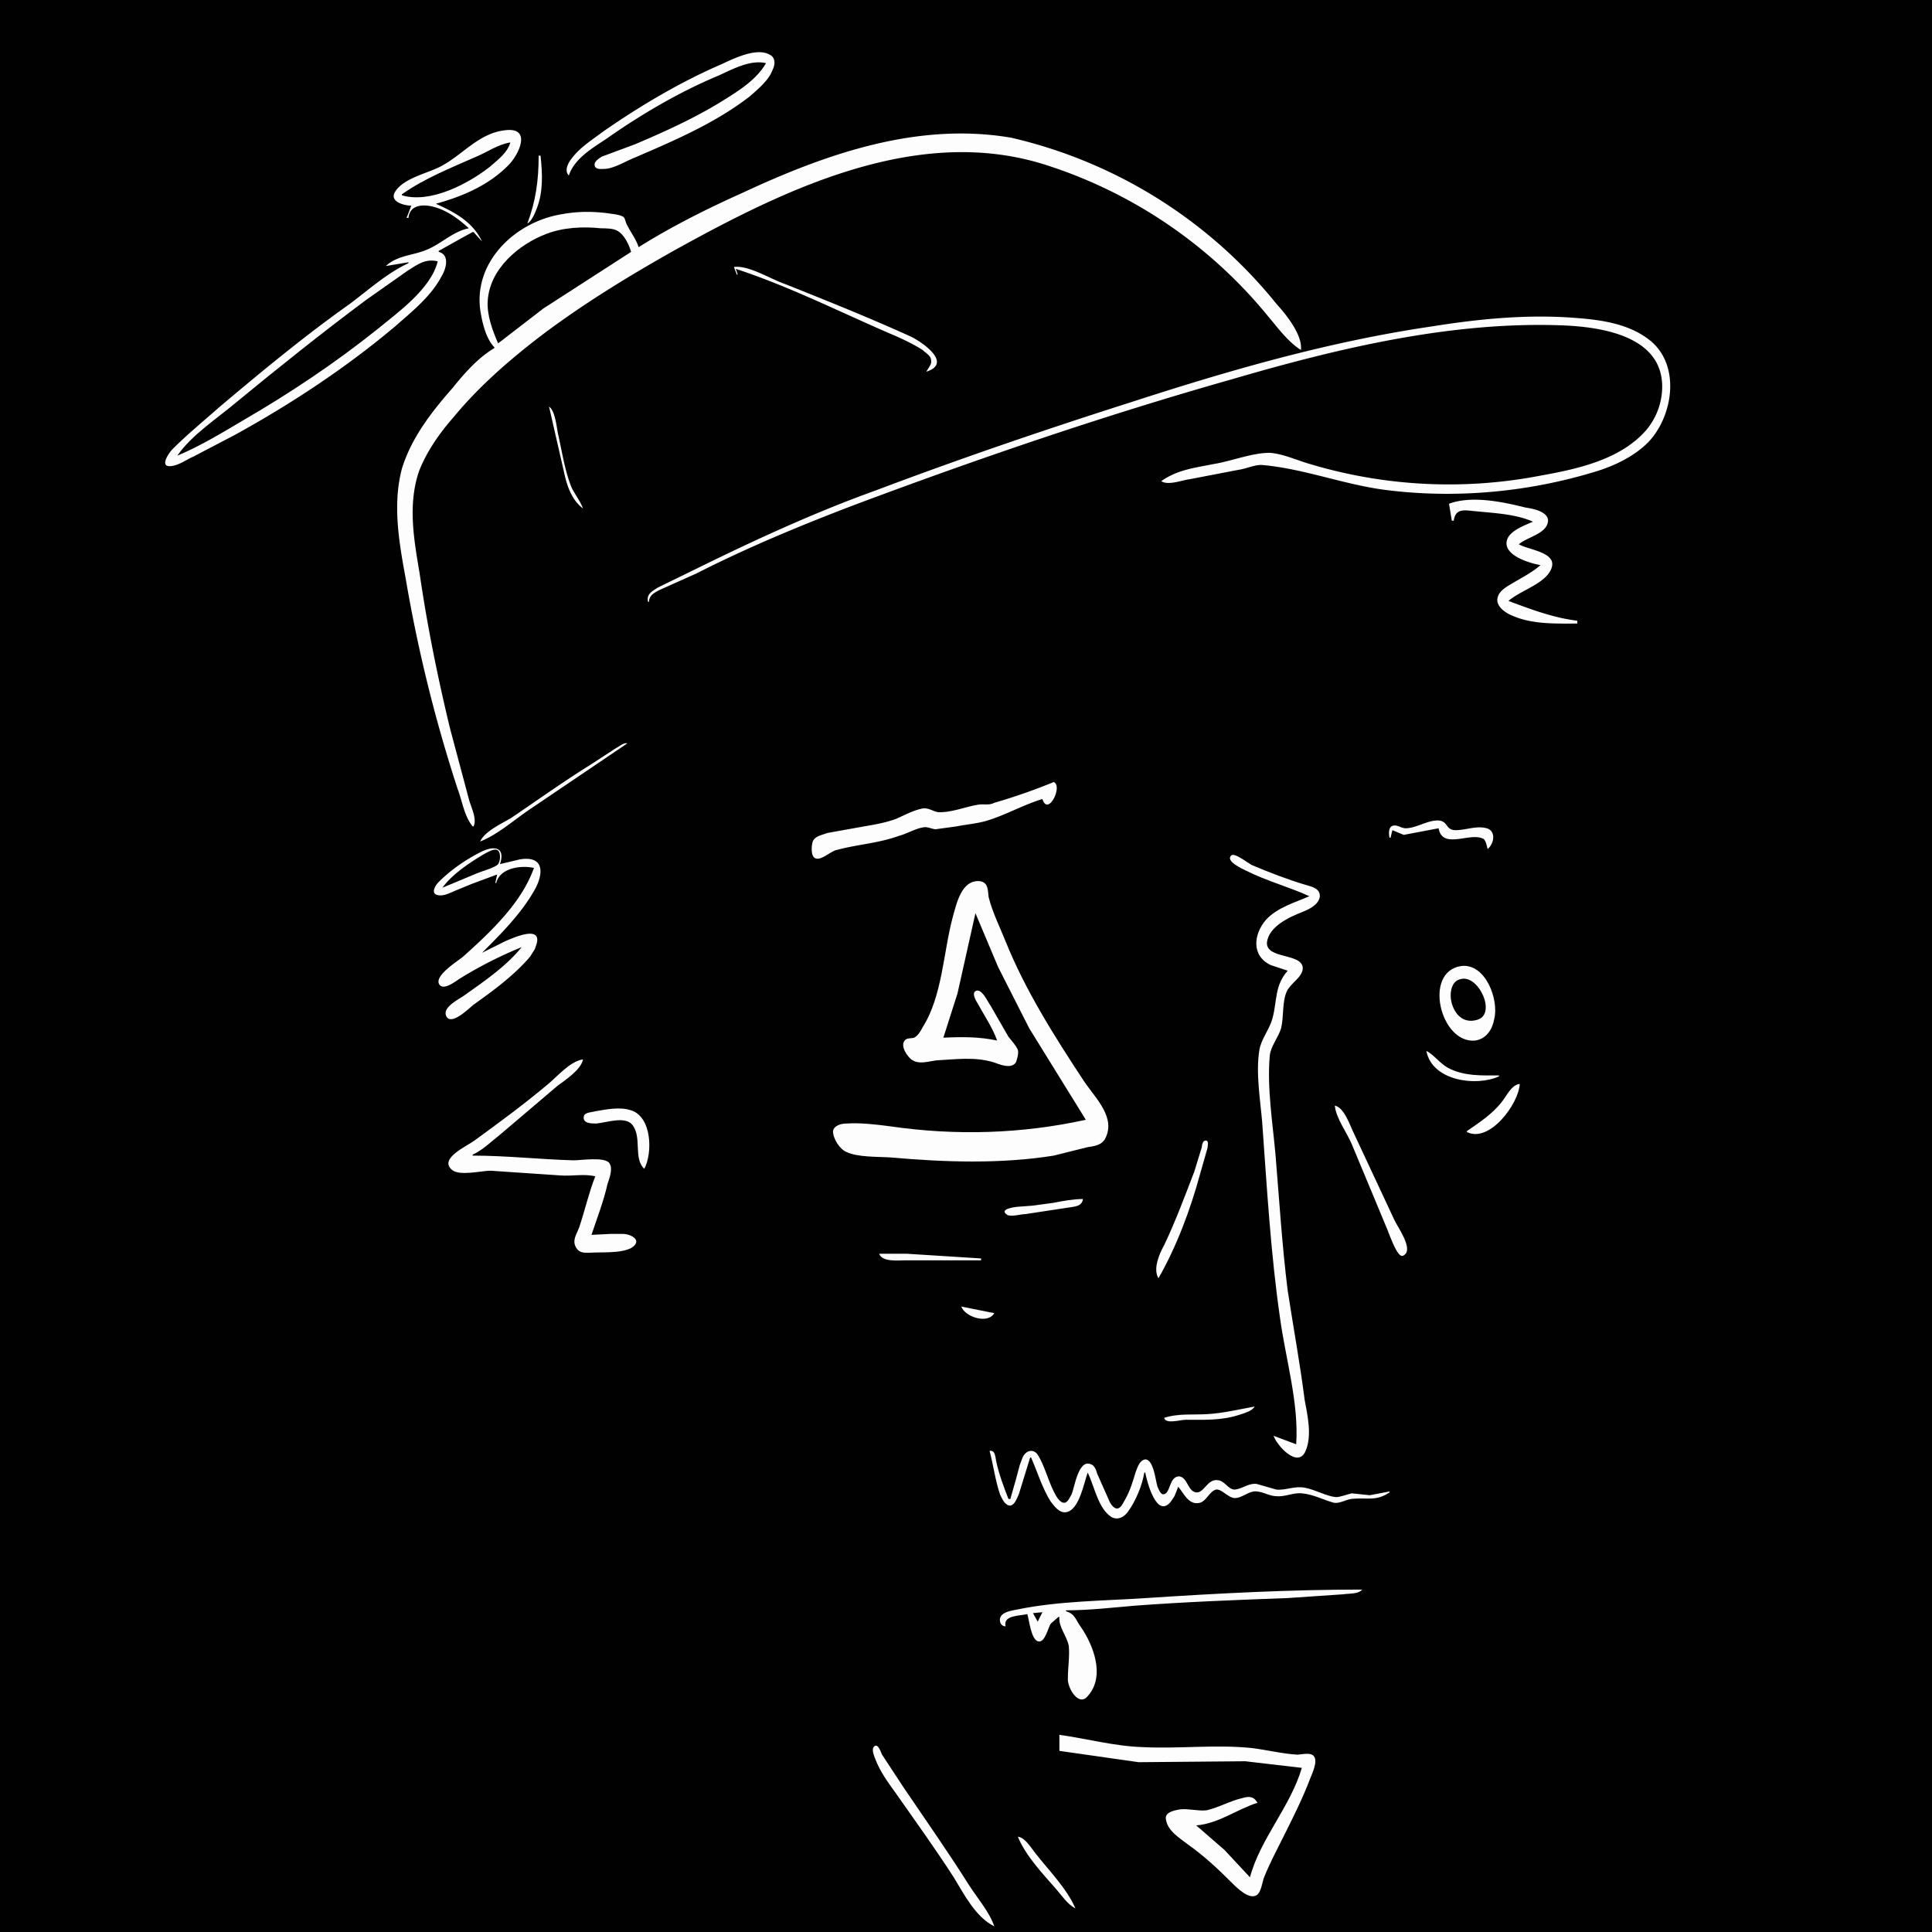
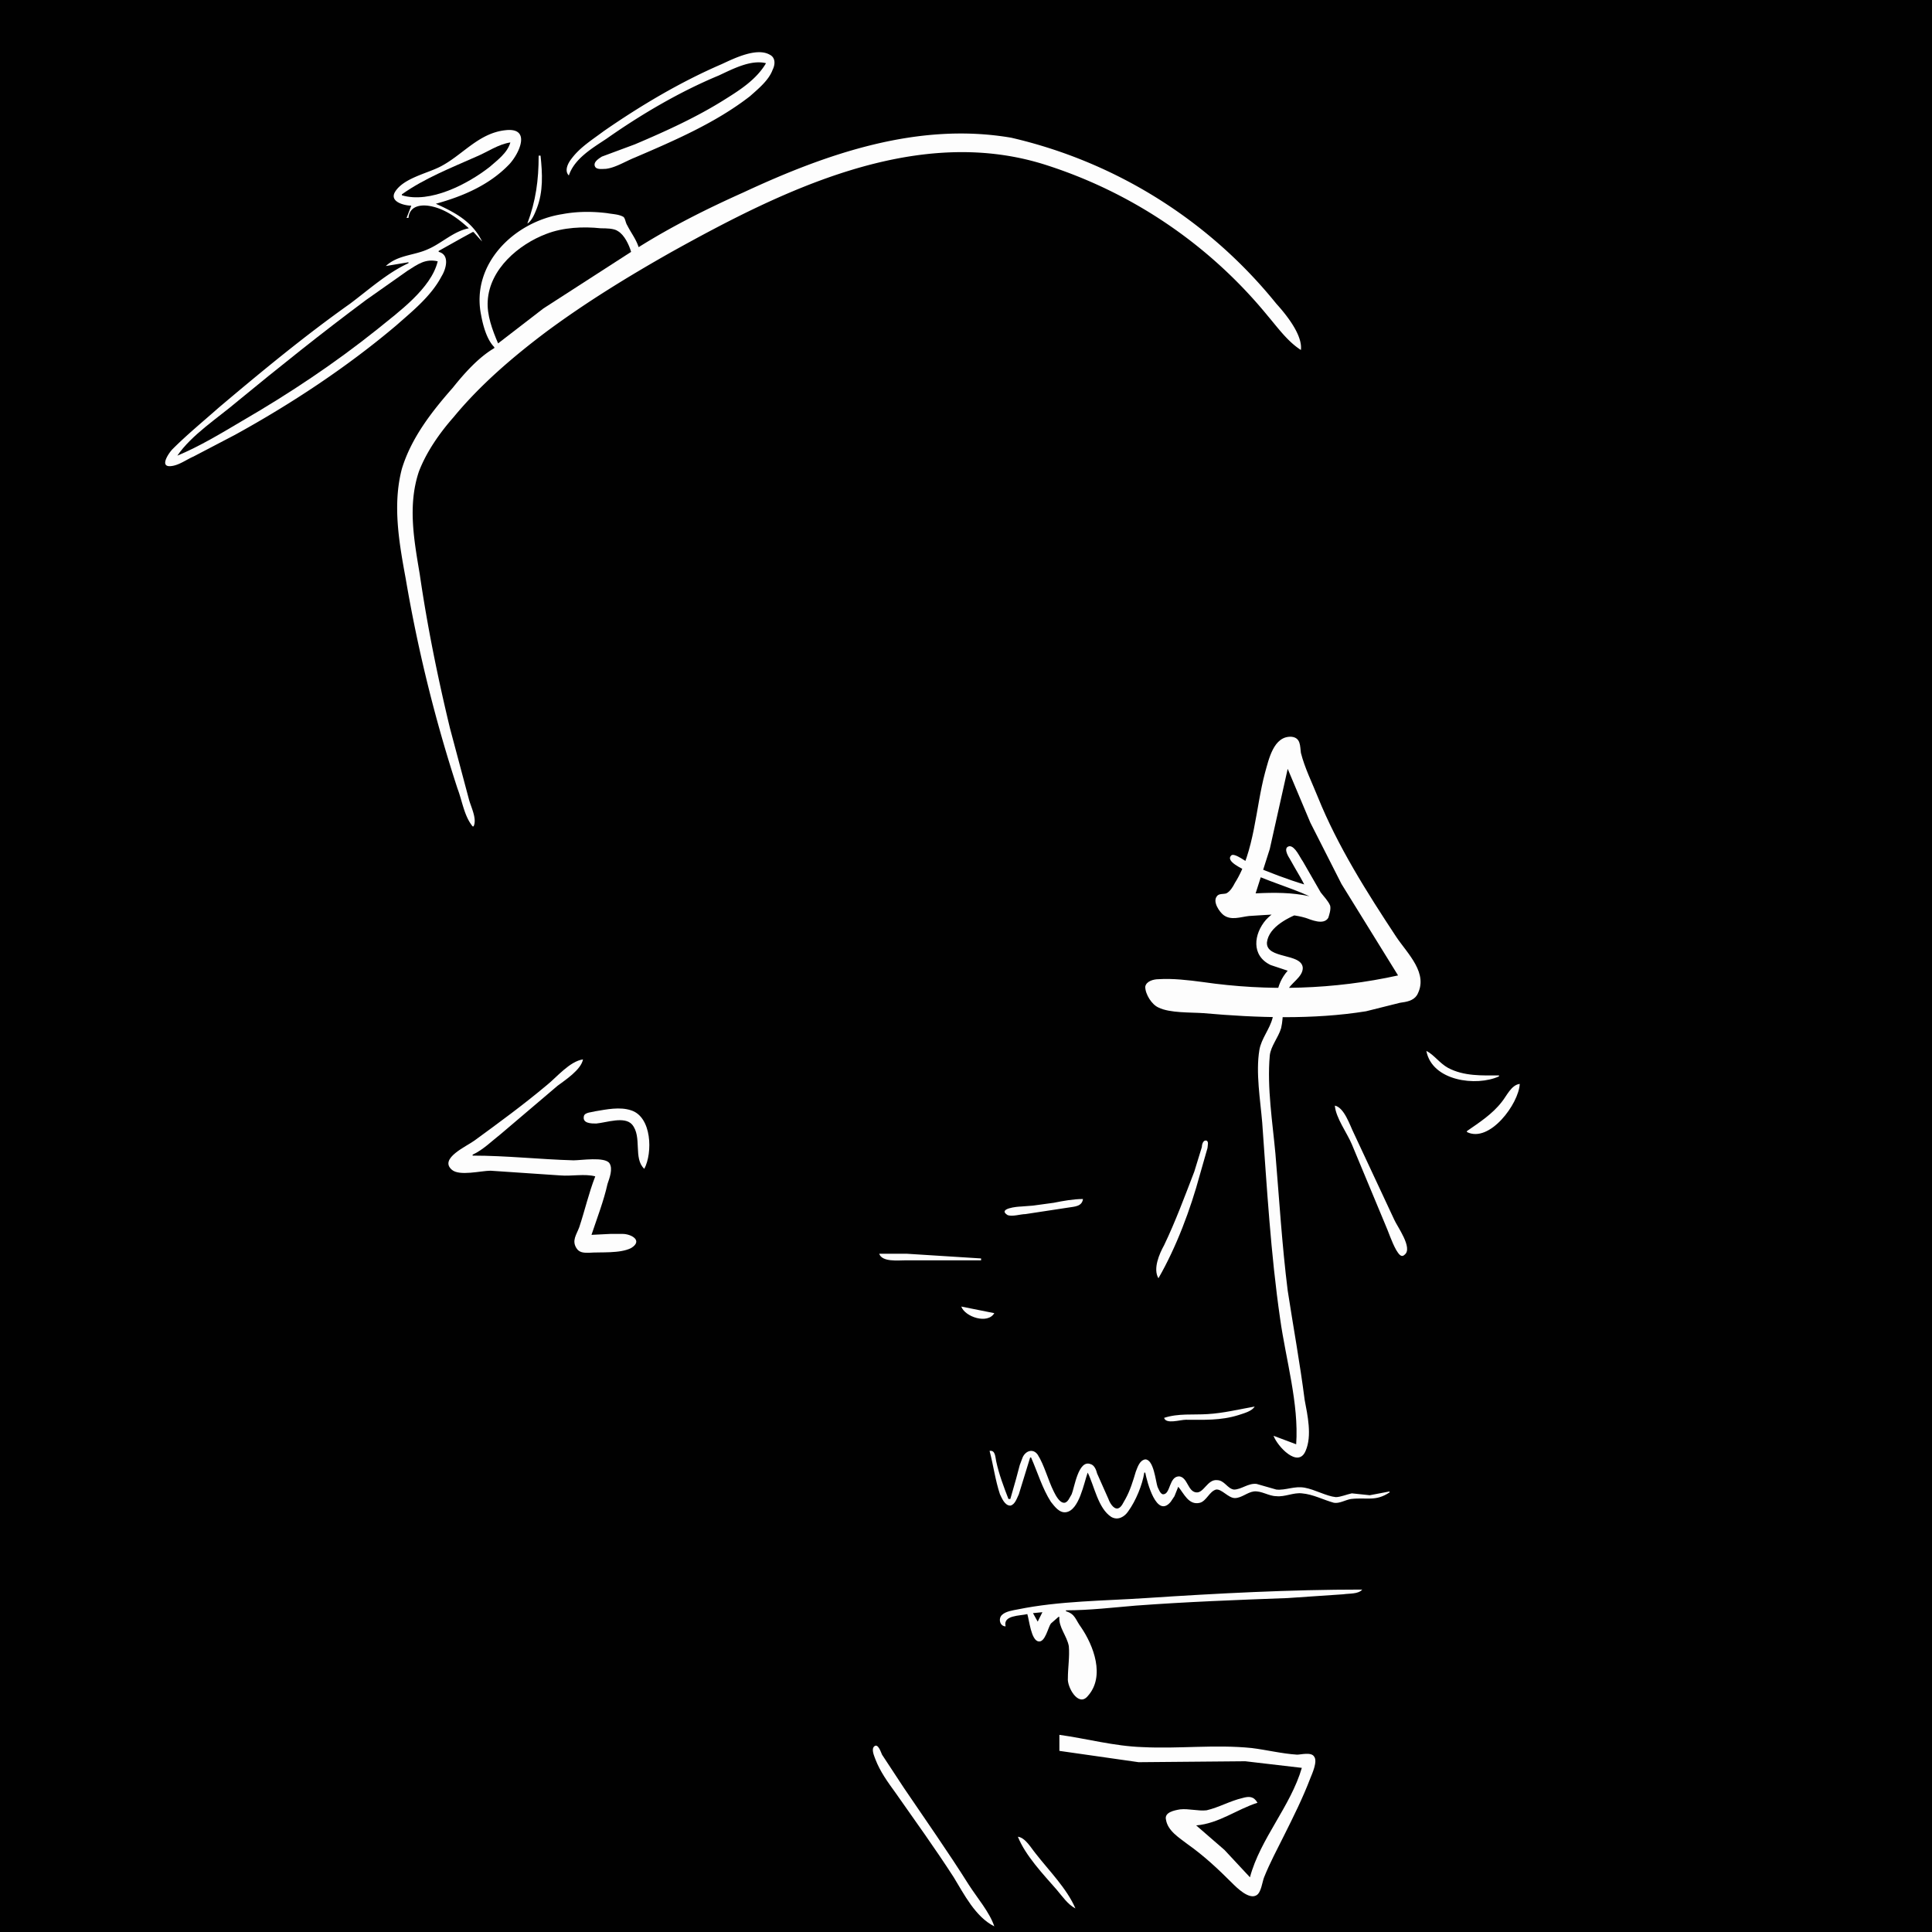
<svg xmlns="http://www.w3.org/2000/svg" version="1.0" viewBox="0 0 2048 2048">
  <title> fosterz 18 </title>
  <desc> f o s t e r z . a r e . f r e e </desc>
  <path d="M0 0v2048h2048V0H0z" style="fill:#010101;stroke:none" />
  <path d="M603 186c6-18 25-29 40-39 37-26 78-50 119-67 15-7 34-17 50-13-10 17-27 28-43 38-30 19-63 34-96 48l-35 13c-3 2-10 6-7 11 2 3 8 2 11 2 10-1 21-8 31-12 42-18 86-37 122-65 9-8 20-17 24-28 3-6 3-13-3-16-14-8-38 4-51 10-44 19-86 44-125 71-12 9-25 17-34 29-4 5-8 13-3 18m-167 32-5 13h2c1-11 10-14 20-13 17 2 32 13 44 24-16 3-29 16-43 22-15 7-32 6-45 18l24-4v1c-22 10-42 28-62 43-48 34-94 72-139 110-17 15-34 29-49 44-4 4-15 20-1 18 8-1 16-7 23-10l44-23c60-33 119-72 171-116 17-15 37-31 48-52 5-8 9-23-3-26v-1l25-14 11-6h1l9 10c-10-21-29-31-49-40 29-8 57-20 78-42 11-12 23-39-4-36-29 3-46 27-70 39-14 7-38 12-47 26-7 11 10 15 17 15m241 44c-3-9-8-15-12-23-2-3-2-7-4-9-5-3-12-3-17-4-16-2-32-2-48 1-51 8-97 53-86 107 2 11 6 26 14 34v1c-17 10-32 27-44 42-22 25-44 53-54 86-10 38-3 78 4 116a1557 1557 0 0 0 55 223c5 13 7 29 16 40h1c4-8-3-21-5-29l-20-75c-13-54-24-108-32-163-6-36-13-73-1-109 8-21 22-41 37-58 28-34 63-64 99-91 42-31 86-58 132-84 117-65 258-135 394-93a501 501 0 0 1 238 161c11 13 21 27 35 36 2-16-16-38-26-49a508 508 0 0 0-281-176c-99-17-196 17-284 58-38 17-76 36-111 58z" style="fill:#fdfdfd;stroke:none" />
  <path d="M426 206v1c30 9 70-12 93-30 8-7 19-15 22-26-13 2-24 10-36 15-27 12-55 23-79 40z" style="fill:#010101;stroke:none" />
  <path d="M571 165c0 26-3 48-12 72 5-3 8-11 10-16 7-18 6-37 4-56h-2z" style="fill:#fdfdfd;stroke:none" />
  <path d="m528 364 48-37 93-60c-2-7-7-18-14-22-4-3-13-3-18-3-19-2-40-1-58 6-29 11-60 37-62 71-1 15 5 31 11 45M188 483c24-10 47-24 69-37 50-29 98-61 143-97 22-18 57-43 64-72-13-3-21 3-32 10l-44 31c-47 35-92 71-137 108-20 17-48 35-63 57z" style="fill:#010101;stroke:none" />
-   <path d="m778 283 3 8h1l-2-6c55 18 109 45 162 68 12 5 25 11 36 18 3 3 9 6 9 11 1 4-3 8-5 12 28-9-4-31-16-37-44-20-89-38-134-56-15-5-38-20-54-18m-91 355h1c0-7 6-10 12-13l38-17c55-28 113-52 171-74 131-49 263-94 397-132 113-33 234-62 353-57 41 2 103 12 103 65a72 72 0 0 1-17 46c-27 31-72 41-111 48a512 512 0 0 1-245-12c-14-4-29-11-43-12-19 0-41 9-60 12-20 4-38 6-55 18 7 5 22-1 30-2l52-10c8-1 18-6 26-5 43 4 84 20 127 26 75 10 153 3 225-19 20-6 41-16 56-31 27-28 35-83 1-109-22-17-51-21-78-23-51-4-102 1-152 9-109 16-213 46-318 80-91 29-182 60-272 94-64 23-127 52-188 82l-43 21c-6 4-12 7-10 15M582 431l16 70c3 14 8 29 20 38-3-8-8-14-12-22-7-17-10-37-14-55-2-8-3-26-10-31m954 103 3 18h2c2-14 12-11 24-10 20 2 42 3 60 11-9 4-23 9-27 18-7 17 23 26 35 28-9 8-21 14-31 20-5 3-12 7-14 13-4 10 8 18 16 21 21 9 46 8 68 8v-3c-25-3-49-12-73-21 12-10 29-15 40-26 4-4 9-12 5-18-6-9-25-11-34-16 9-8 30-11 31-25 0-10-17-13-24-14-24-6-57-13-81-4M509 892c18-7 35-22 51-33l105-71c-4-1-8 3-12 5l-26 17c-29 18-57 38-85 57-10 6-28 14-33 25m596-45c6 19 22-14 12-18a623 623 0 0 1-63 22c-6 3-11 1-17 2-13 2-27 8-41 8-6 0-11-5-18-4-10 2-19 7-28 11-11 4-22 6-34 8l-39 7c-5 2-12 3-15 8-2 4-3 18 3 19 6 2 16-8 22-9 22-6 44-7 66-15 8-2 18-8 26-9 4-1 9 2 13 2l22-3c10-2 22-3 32-6 20-6 39-17 59-23m368 41h1l2-8 12 5 37-7c4 23 33 4 47 11 3 1 4 8 5 11 7-6 9-19-1-22-11-3-22 2-33 2-10 0-8-8-16-10-12-2-25 8-37 8-5 0-10-5-15-2-3 2-3 8-2 12m-946 39-2 9h1c4-16 26-19 40-16-13 37-46 68-75 94-6 5-32 21-25 30 5 6 17-4 22-7 21-13 43-24 65-33-17 21-41 37-62 52-6 4-22 12-18 21 5 11 24-8 29-12 21-15 43-31 60-51l5-8 2-6c5-20-27-5-34-2l-24 12c21-21 43-43 57-69 9-18 7-34-17-30l-21 5c6-18-6-20-20-13-16 8-32 19-45 32-4 4-9 13 0 14 6 1 13-3 18-5l17-7 27-10z" style="fill:#fdfdfd;stroke:none" />
-   <path d="m469 941 36-15c7-3 16-5 22-9 3-2 4-10 2-14-3-6-13 1-17 3-15 9-33 21-43 35z" style="fill:#010101;stroke:none" />
-   <path d="M1388 950c-16 7-34 12-46 25-13 15-16 38 5 48l18 6c-14 16-11 31-16 50-3 12-12 22-14 34-4 24 1 53 3 77 5 69 9 139 19 208 6 43 20 90 17 133l-24-9c4 11 26 35 34 16 7-16 2-38-1-54-5-39-12-77-18-116-6-48-9-97-13-145-3-33-9-70-6-104 1-10 9-19 12-29 3-12 1-28 6-39 4-9 17-15 17-25-1-16-39-9-38-27 2-17 24-27 37-32 7-3 17-7 19-16 1-9-8-11-15-13-20-6-38-13-57-21-4-2-19-14-22-10-6 6 12 14 16 16 22 11 45 17 67 27m-331 153c-19-4-37-4-57-3l15-47 19-85 24 57 33 65 60 97c-68 15-138 17-207 7-15-2-32-4-47-3-5 0-13 2-14 8 0 8 7 19 14 22 12 6 34 5 48 6 56 5 116 7 172-2l36-9c7-1 14-2 18-8 13-23-10-44-22-62-31-47-62-96-83-148-6-15-14-31-18-47-1-7 0-16-10-17-19-1-24 24-28 38-10 37-11 84-32 117-2 4-5 9-9 11-3 1-8 0-10 3-5 6 3 17 7 20 8 6 18 2 27 1 20-1 40-4 60 2 6 2 19 8 24 0 1-3 3-9 2-13-2-5-7-10-10-14l-19-33c-3-4-8-16-14-16-7 1-2 10 0 13 7 13 16 26 21 40z" style="fill:#fdfdfd;stroke:none" />
+   <path d="M1388 950c-16 7-34 12-46 25-13 15-16 38 5 48l18 6c-14 16-11 31-16 50-3 12-12 22-14 34-4 24 1 53 3 77 5 69 9 139 19 208 6 43 20 90 17 133l-24-9c4 11 26 35 34 16 7-16 2-38-1-54-5-39-12-77-18-116-6-48-9-97-13-145-3-33-9-70-6-104 1-10 9-19 12-29 3-12 1-28 6-39 4-9 17-15 17-25-1-16-39-9-38-27 2-17 24-27 37-32 7-3 17-7 19-16 1-9-8-11-15-13-20-6-38-13-57-21-4-2-19-14-22-10-6 6 12 14 16 16 22 11 45 17 67 27c-19-4-37-4-57-3l15-47 19-85 24 57 33 65 60 97c-68 15-138 17-207 7-15-2-32-4-47-3-5 0-13 2-14 8 0 8 7 19 14 22 12 6 34 5 48 6 56 5 116 7 172-2l36-9c7-1 14-2 18-8 13-23-10-44-22-62-31-47-62-96-83-148-6-15-14-31-18-47-1-7 0-16-10-17-19-1-24 24-28 38-10 37-11 84-32 117-2 4-5 9-9 11-3 1-8 0-10 3-5 6 3 17 7 20 8 6 18 2 27 1 20-1 40-4 60 2 6 2 19 8 24 0 1-3 3-9 2-13-2-5-7-10-10-14l-19-33c-3-4-8-16-14-16-7 1-2 10 0 13 7 13 16 26 21 40z" style="fill:#fdfdfd;stroke:none" />
  <path d="m510 1010 1 1-1-1z" style="fill:#010101;stroke:none" />
-   <path d="M1549 1024c-41 6-22 83 15 79 12-2 18-12 20-23 5-20-9-59-35-56z" style="fill:#fdfdfd;stroke:none" />
  <path d="M1548 1038c-9 2-11 13-10 21 2 14 12 27 28 22 21-6 1-49-18-43m-491 65 1 1-1-1z" style="fill:#010101;stroke:none" />
  <path d="M1512 1114c6 32 53 38 77 27v-1c-18 0-37 1-54-8-9-5-15-14-23-18m-881 133c-7 18-11 36-17 54-3 8-8 14-3 22 3 5 8 5 13 5 13-1 33 1 45-5 13-8 0-15-9-15h-13l-20 1c6-18 13-36 17-54 2-6 6-16 2-22-5-7-30-3-38-3-36-1-71-5-107-5v-1c11-5 21-15 30-22l60-51c8-6 25-17 27-28-14 2-28 19-38 27-25 21-51 40-77 59-8 6-38 19-24 31 8 7 31 1 41 1l74 5c12 1 26-2 37 1m924-48v1c24 12 55-30 56-51-9 1-14 13-19 19-10 13-24 22-37 31m-140-27c1 13 13 29 18 41l35 84c4 9 7 19 12 28 2 3 5 9 9 5 9-7-8-30-11-37l-43-92c-4-8-10-27-20-29m-732 67c9-17 8-55-14-62-12-4-26-1-38 1-3 1-11 1-12 5-2 8 8 8 13 8 11-1 30-8 38 1 11 13 1 36 13 47m545 116c19-33 34-73 44-110l8-28c0-2 2-8-2-8-3 0-4 5-4 7l-8 26c-10 26-20 53-32 78-5 9-12 25-6 35m-80-84c-10 0-21 2-31 4l-22 3-13 1c-3 0-25 2-14 9 5 2 14-1 19-1l46-7c6-1 14-1 15-9m-216 58c3 9 20 7 28 7h80v-2l-79-5h-29m87 56c4 11 28 19 35 7l-35-7m215 118c2 7 17 2 23 2 19 0 37 1 56-5 6-2 14-4 17-9-17 3-33 7-50 8-15 1-31-1-46 4m-185 35c4 15 6 31 11 46 2 4 5 12 11 12 5-1 7-8 9-12l12-39h1c7 16 12 33 21 47 4 5 9 12 16 11 14-2 19-31 23-42 7 14 11 38 25 47 7 4 14 0 18-6 8-11 15-28 17-41h1c2 10 12 49 27 31l4-6 4-10c6 7 11 20 23 17 7-2 10-12 17-14 6-1 13 9 20 9s13-6 20-7c8-1 16 5 24 5 9 1 18-4 27-3 12 1 23 7 34 10 6 1 12-3 18-4 17-2 26 3 41-7v-1l-21 4-19-2c-5 1-12 4-17 4-10-1-22-8-33-10s-20 3-30 2l-21-6c-9-1-16 6-24 6-7-1-10-10-18-10-10-1-14 14-22 13-9-1-9-16-18-17-11 0-9 19-17 19-3 0-5-6-6-8-2-6-4-29-13-29-6 1-8 8-10 13-3 10-6 20-11 29-2 3-4 9-8 10-5 1-9-7-10-10l-12-27c-1-4-3-9-7-10-13-5-17 25-20 32-2 3-4 9-8 9-5 0-9-8-11-12-6-12-10-28-17-39-5-7-13-4-16 3l-3 8-4 15-6 21h-2c-5-13-10-26-13-40-1-5-1-12-7-11m17 186c-3-12 15-11 23-13 2 6 4 28 12 29 7 1 10-15 13-19l8-7h1c-1 11 8 20 10 31 1 11-1 23-1 34-1 9 11 31 21 19 19-21 6-54-7-73-6-8-6-14-16-17v-1c25 0 50-3 74-5 54-4 107-6 161-8l59-4c6-1 16 0 20-5-77 0-153 4-229 9-45 3-92 3-136 12-5 1-13 2-17 6s-2 12 4 12z" style="fill:#fdfdfd;stroke:none" />
  <path d="m1095 1710 5 9 5-10-10 1z" style="fill:#010101;stroke:none" />
  <path d="M1123 1839v17l84 12 113-1 60 7c-12 41-44 75-55 116l-27-29-30-26c24-2 43-17 65-24-4-7-9-7-16-5-13 3-25 10-38 13-9 1-19-2-28-1-6 1-17 3-15 11 2 12 14 19 23 26 17 12 32 26 47 41 5 5 18 18 26 13 5-3 6-14 8-19 6-15 14-30 21-44 10-20 20-40 28-61 2-5 8-18 4-23-3-5-14-2-18-2-16-1-32-5-48-7-39-4-77 1-116-1-30-1-59-9-88-13m-69 203c-5-15-18-30-27-44-22-35-46-69-69-103l-23-35c-1-2-4-12-8-9s0 11 1 14c5 13 13 24 21 35 21 30 42 59 62 90 11 18 23 42 43 52m25-95c8 20 27 40 41 56 6 7 12 16 20 20-9-21-28-40-42-58-5-6-11-17-19-18z" style="fill:#fdfdfd;stroke:none" />
</svg>